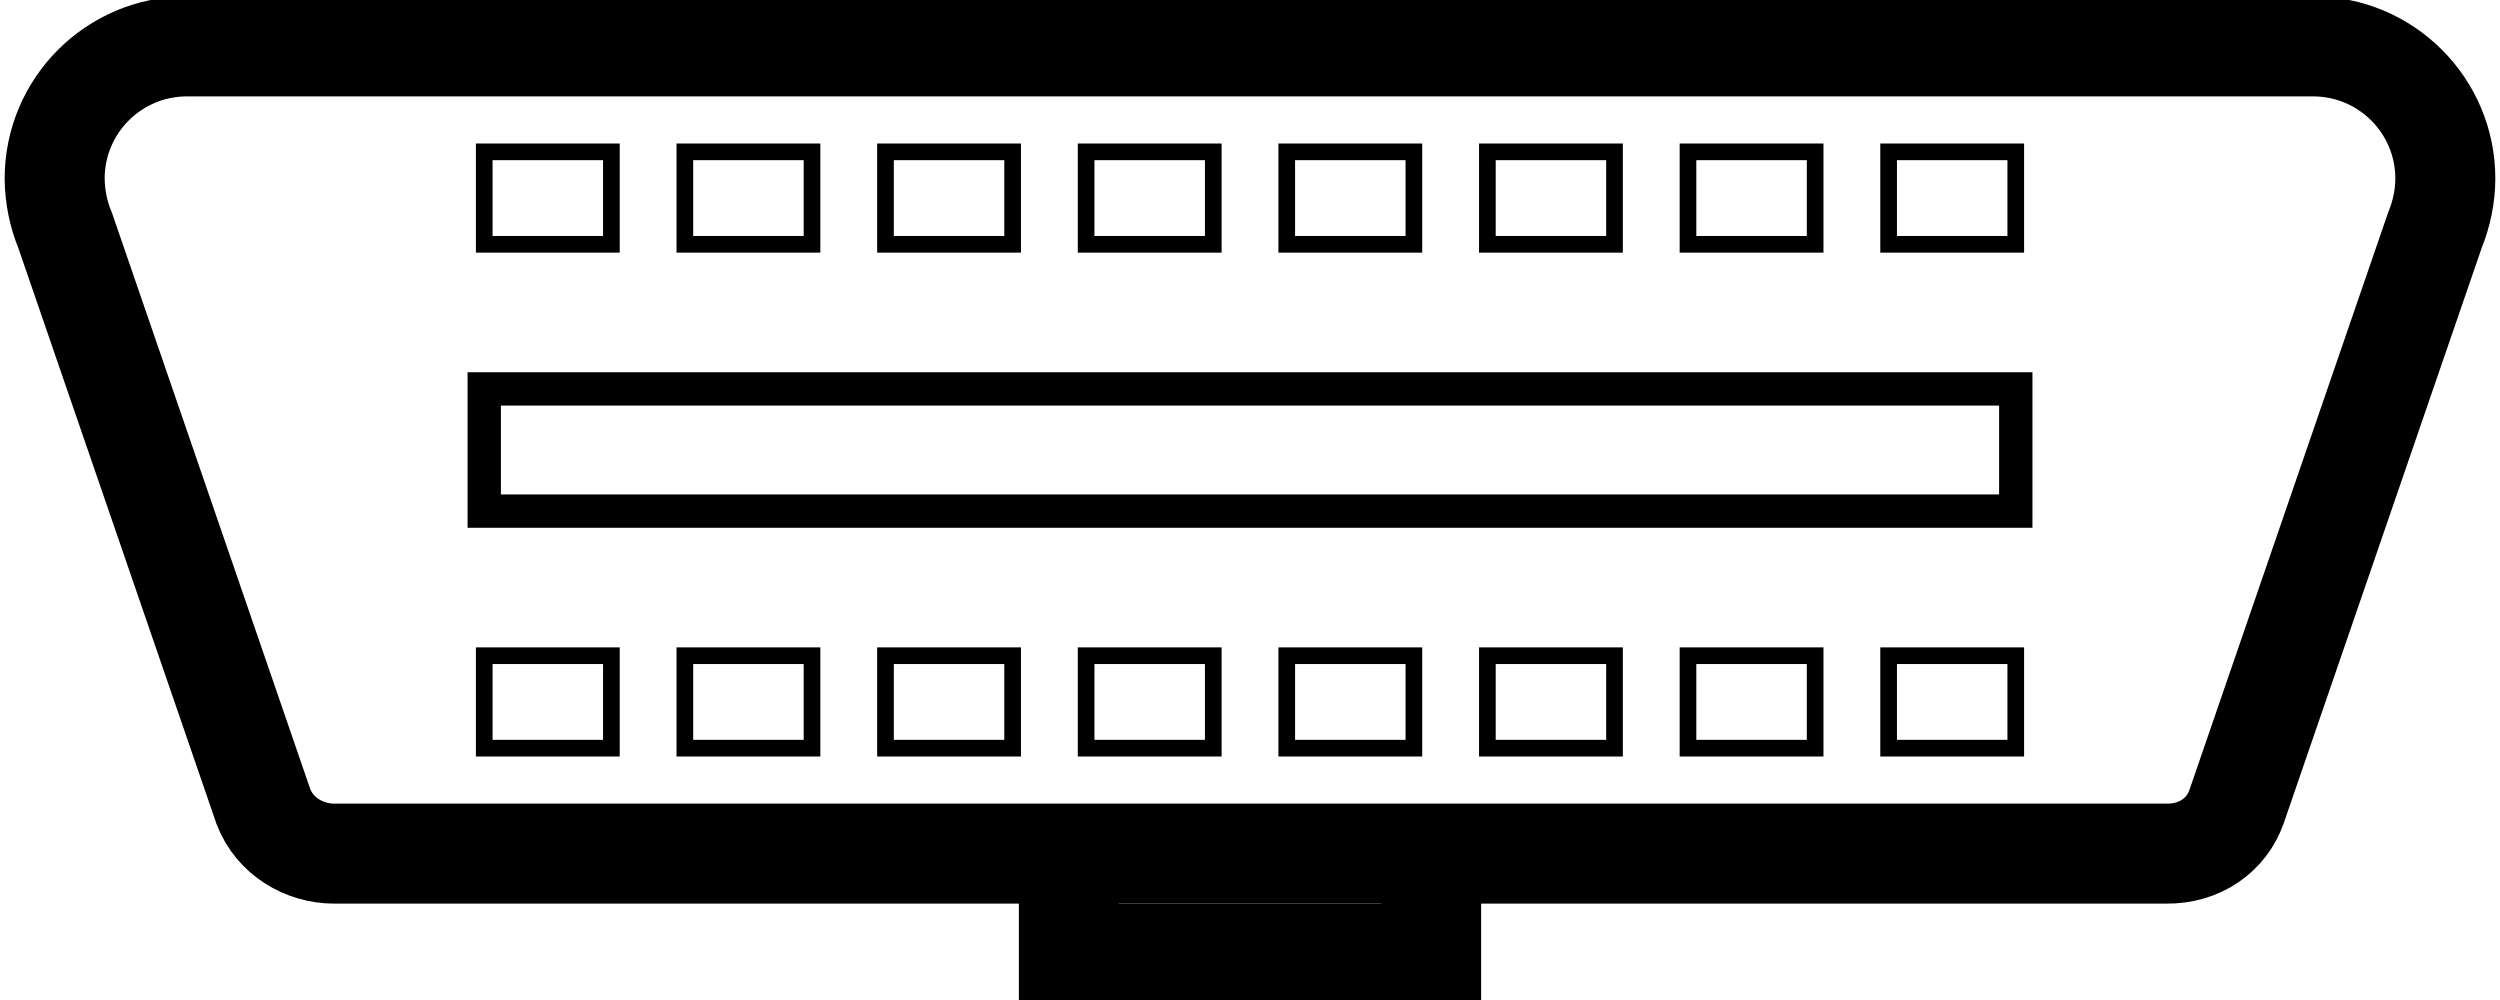
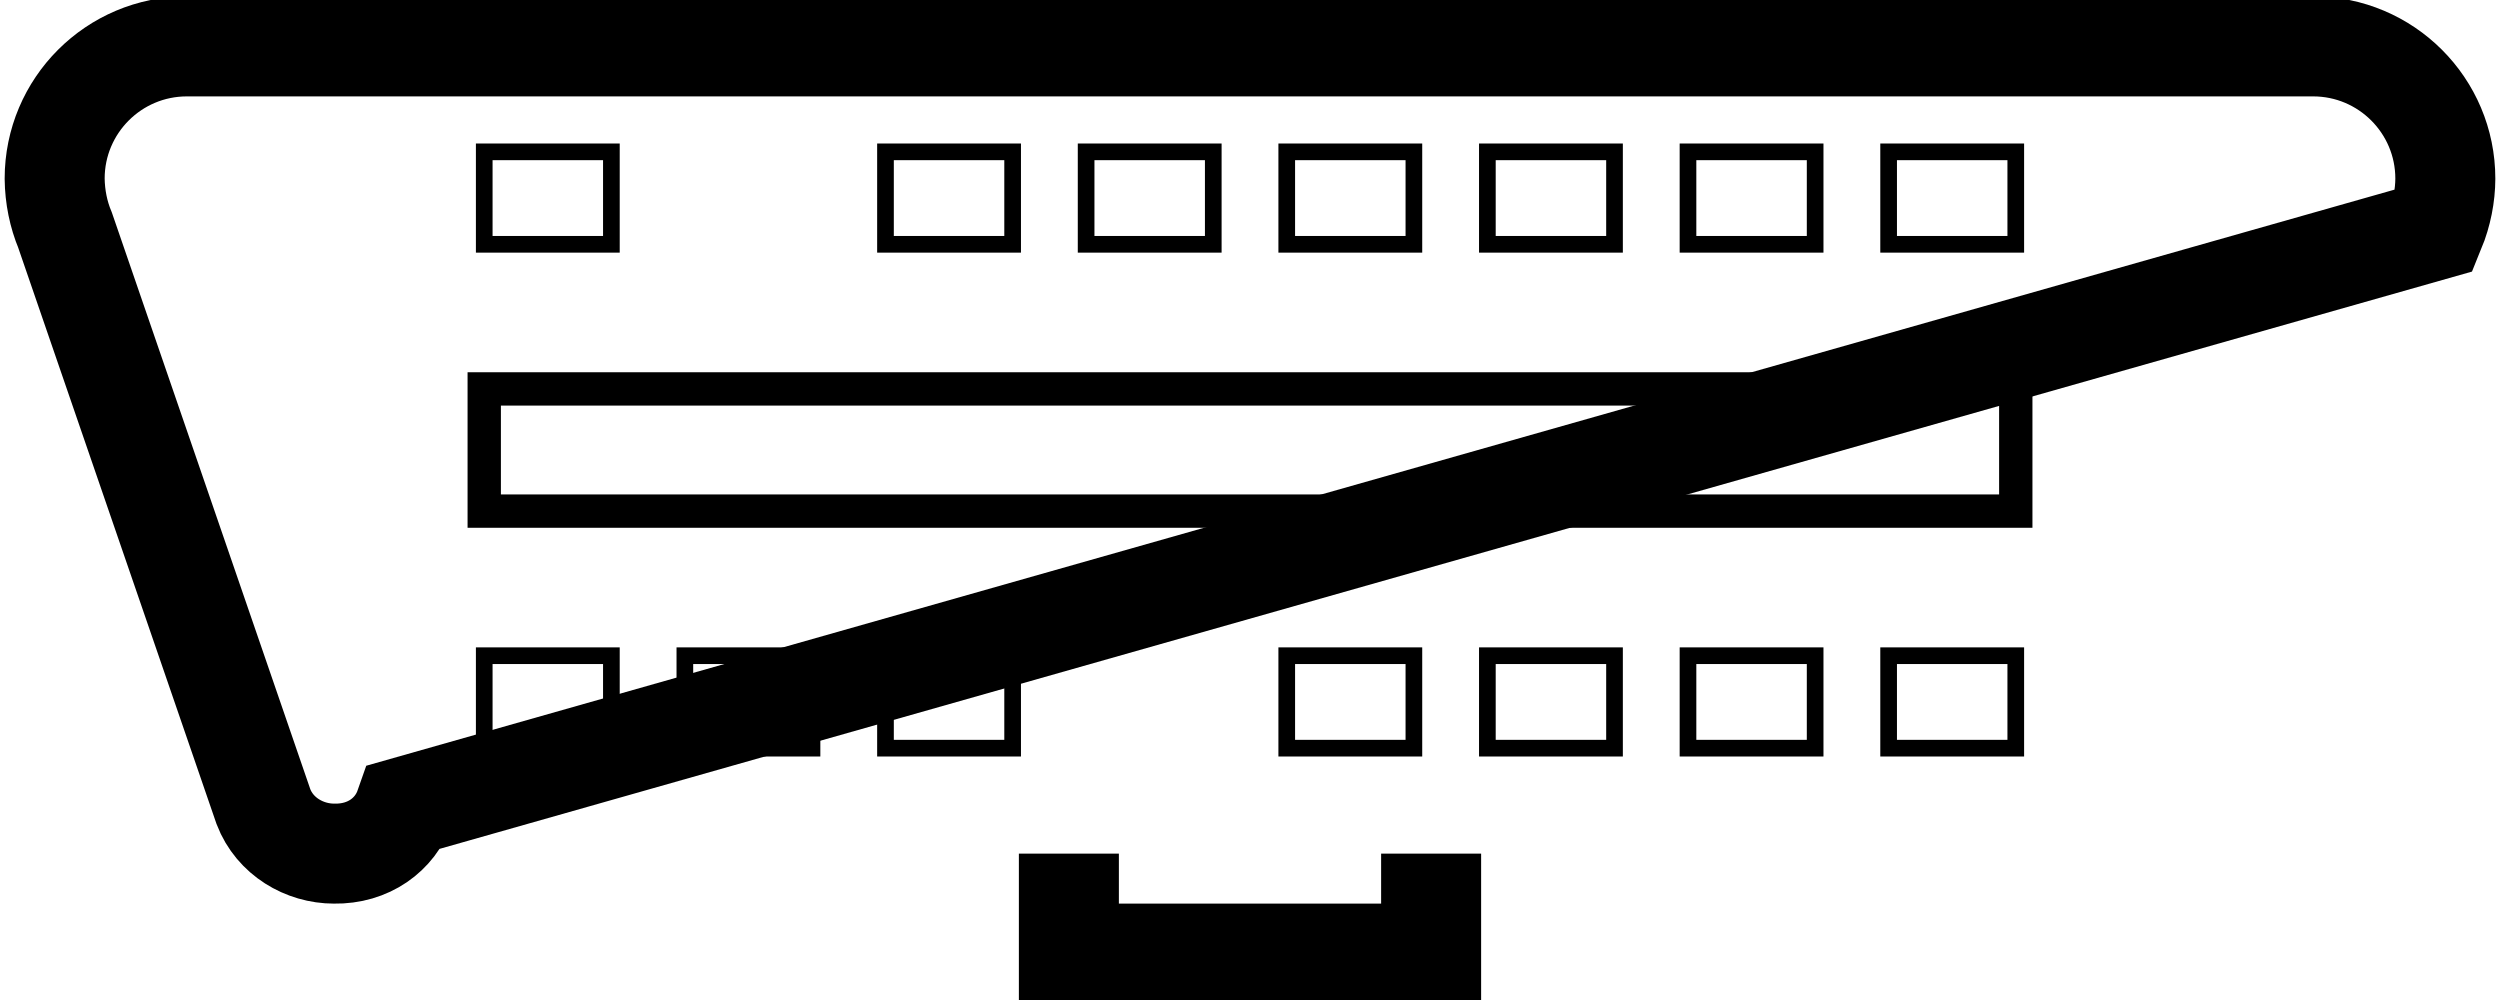
<svg xmlns="http://www.w3.org/2000/svg" version="1.1" width="300" height="120">
-   <path style="fill:none;stroke:#000;stroke-width:12" d="m 292.193,27.616 c 0.829,-2.022 1.239,-4.159 1.247,-6.178 0,-8.765 -7.106,-15.871 -15.871,-15.871 l -255.139,0 c -8.765,0 -15.871,7.106 -15.871,15.871 0.025,2.185 0.463,4.304 1.247,6.178 L 31.616,96.81 c 1.365,3.555 4.913,5.627 8.485,5.625 l 219.797,0 c 4.118,0.071 7.313,-2.274 8.485,-5.625 z" />
+   <path style="fill:none;stroke:#000;stroke-width:12" d="m 292.193,27.616 c 0.829,-2.022 1.239,-4.159 1.247,-6.178 0,-8.765 -7.106,-15.871 -15.871,-15.871 l -255.139,0 c -8.765,0 -15.871,7.106 -15.871,15.871 0.025,2.185 0.463,4.304 1.247,6.178 L 31.616,96.81 c 1.365,3.555 4.913,5.627 8.485,5.625 c 4.118,0.071 7.313,-2.274 8.485,-5.625 z" />
  <path style="fill:none;stroke:#000;stroke-width:12" d="m 128.265,102.435 0,11.997 43.47,0 0,-11.997" />
  <rect style="fill:none;stroke:#000;stroke-width:4" x="58.108" y="46.67" width="183.785" height="14.663" />
  <rect style="fill:none;stroke:#000;stroke-width:2" id="pin-1" x="58.108" y="18.221" width="15.258" height="11.096" />
-   <rect style="fill:none;stroke:#000;stroke-width:2" id="pin-2" x="82.183" y="18.221" width="15.258" height="11.096" />
  <rect style="fill:none;stroke:#000;stroke-width:2" id="pin-3" x="106.258" y="18.221" width="15.258" height="11.096" />
  <rect style="fill:none;stroke:#000;stroke-width:2" id="pin-4" x="130.334" y="18.221" width="15.258" height="11.096" />
  <rect style="fill:none;stroke:#000;stroke-width:2" id="pin-5" x="154.409" y="18.221" width="15.258" height="11.096" />
  <rect style="fill:none;stroke:#000;stroke-width:2" id="pin-6" x="178.484" y="18.221" width="15.258" height="11.096" />
  <rect style="fill:none;stroke:#000;stroke-width:2" id="pin-7" x="202.559" y="18.221" width="15.258" height="11.096" />
  <rect style="fill:none;stroke:#000;stroke-width:2" id="pin-8" x="226.635" y="18.221" width="15.258" height="11.096" />
  <rect style="fill:none;stroke:#000;stroke-width:2" id="pin-9" x="58.108" y="78.685" width="15.258" height="11.096" />
  <rect style="fill:none;stroke:#000;stroke-width:2" id="pin-10" x="82.183" y="78.685" width="15.258" height="11.096" />
  <rect style="fill:none;stroke:#000;stroke-width:2" id="pin-11" x="106.258" y="78.685" width="15.258" height="11.096" />
-   <rect style="fill:none;stroke:#000;stroke-width:2" id="pin-12" x="130.334" y="78.685" width="15.258" height="11.096" />
  <rect style="fill:none;stroke:#000;stroke-width:2" id="pin-13" x="154.409" y="78.685" width="15.258" height="11.096" />
  <rect style="fill:none;stroke:#000;stroke-width:2" id="pin-14" x="178.484" y="78.685" width="15.258" height="11.096" />
  <rect style="fill:none;stroke:#000;stroke-width:2" id="pin-15" x="202.559" y="78.685" width="15.258" height="11.096" />
  <rect style="fill:none;stroke:#000;stroke-width:2" id="pin-16" x="226.635" y="78.685" width="15.258" height="11.096" />
</svg>